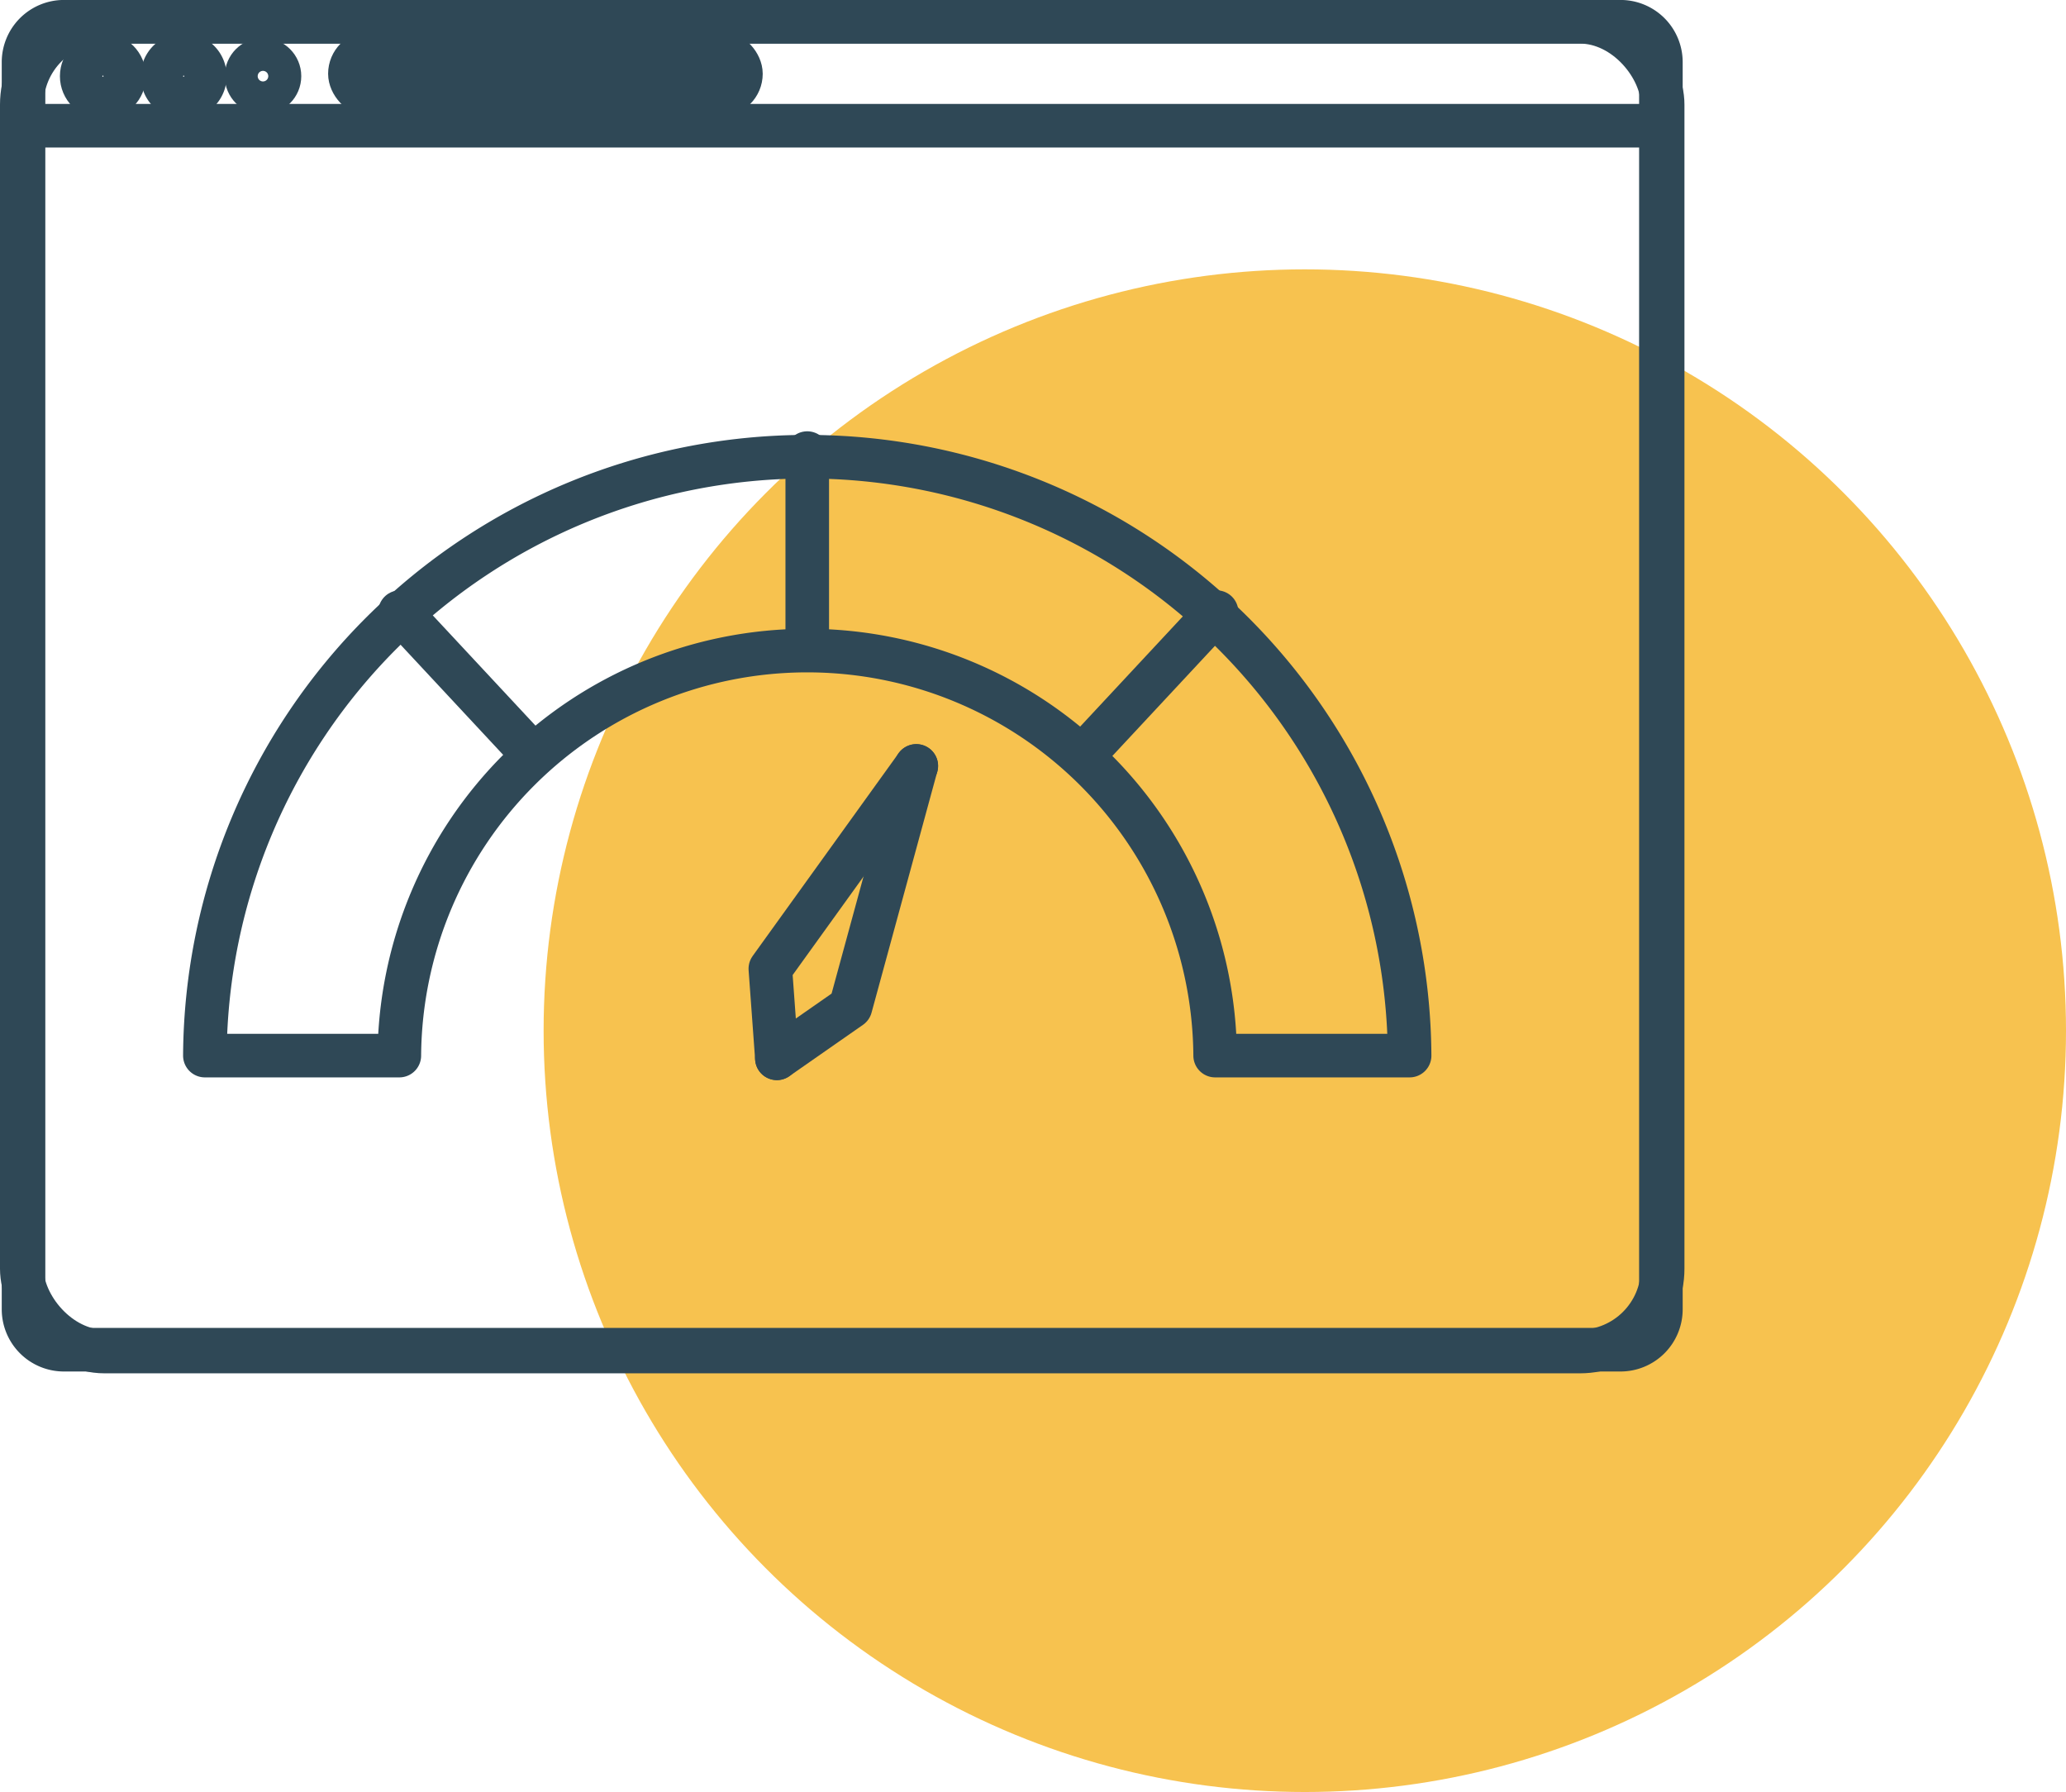
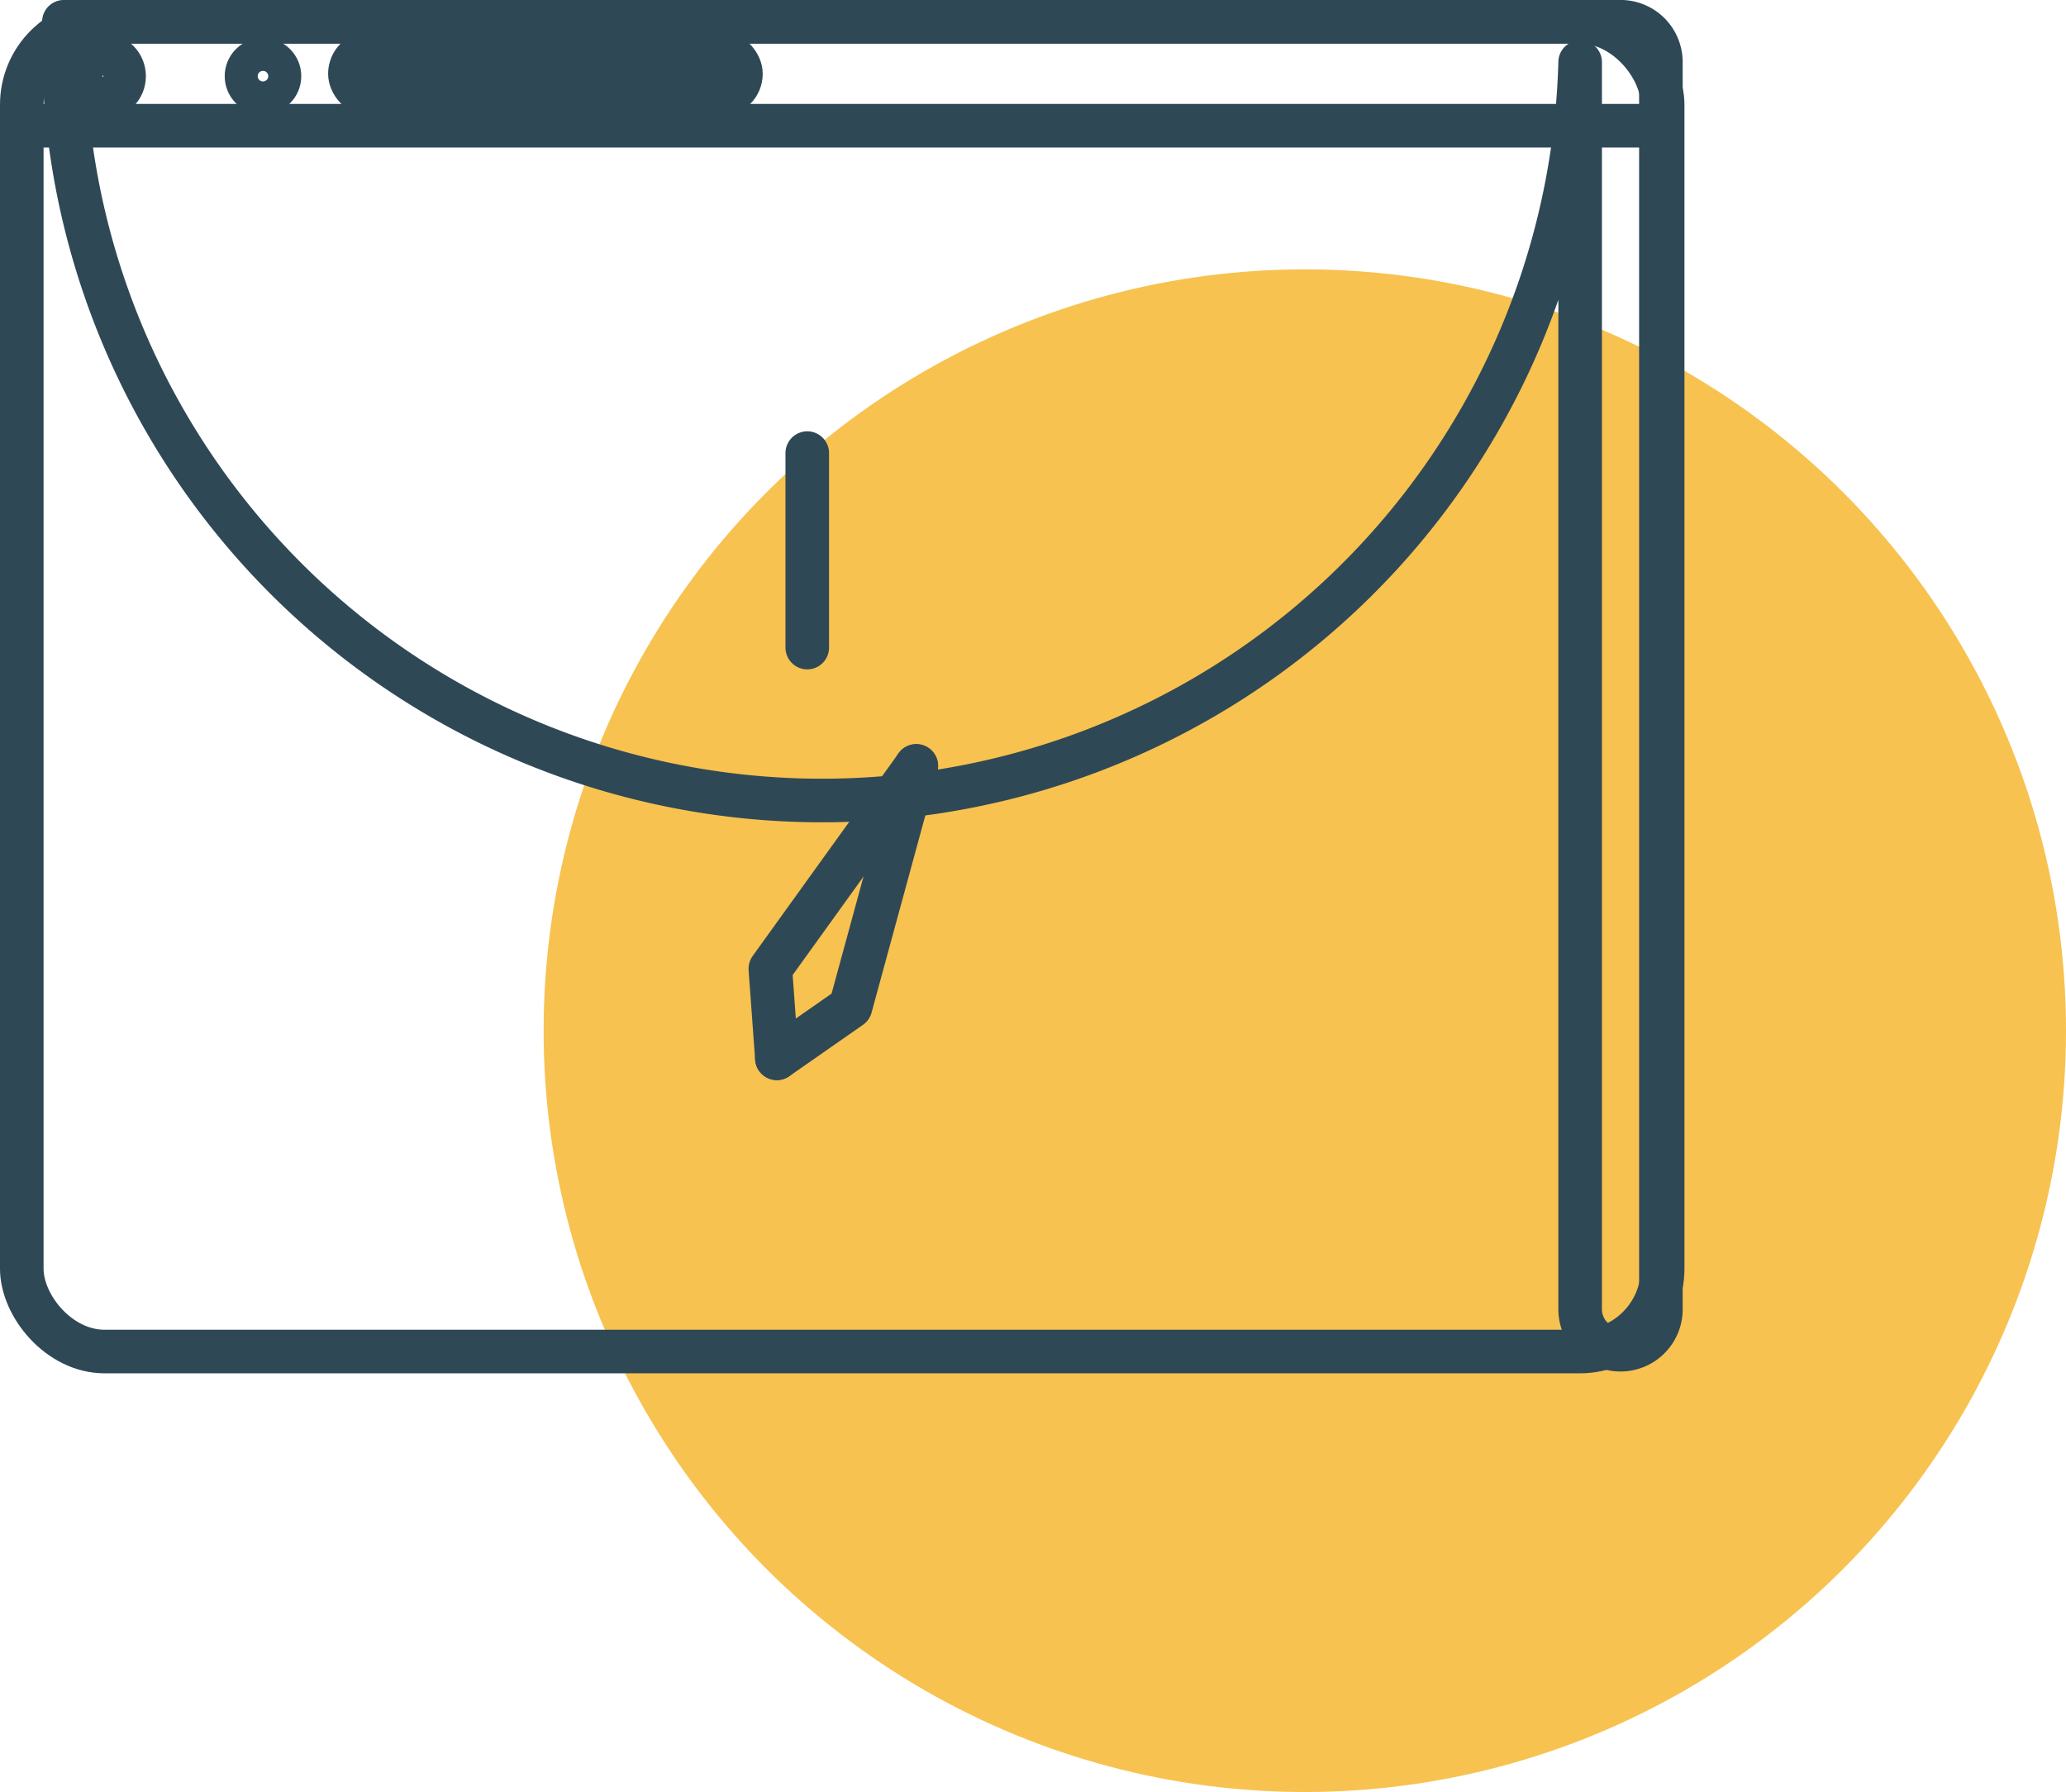
<svg xmlns="http://www.w3.org/2000/svg" width="94.822" height="82.231" viewBox="0 0 94.822 82.231">
  <g id="WEBSITE-ILLUSTRATIONS_2_website-performance-yellow" data-name="WEBSITE-ILLUSTRATIONS 2_website-performance-yellow" transform="translate(1 1)">
    <ellipse id="Ellipse_144" data-name="Ellipse 144" cx="34.936" cy="34.935" rx="34.936" ry="34.935" transform="translate(23.95 11.36)" fill="#f7c24f" />
-     <path id="Path_37274" data-name="Path 37274" d="M29.2,57.4h71.445a1.853,1.853,0,0,1,1.851,1.851v57.232a1.854,1.854,0,0,1-1.853,1.853H29.2a1.854,1.854,0,0,1-1.853-1.853V59.255A1.854,1.854,0,0,1,29.2,57.4Z" transform="translate(-27.267 -57.402)" fill="none" stroke="#2f4856" stroke-linecap="round" stroke-linejoin="round" stroke-width="2" />
+     <path id="Path_37274" data-name="Path 37274" d="M29.2,57.4h71.445a1.853,1.853,0,0,1,1.851,1.851v57.232a1.854,1.854,0,0,1-1.853,1.853a1.854,1.854,0,0,1-1.853-1.853V59.255A1.854,1.854,0,0,1,29.2,57.4Z" transform="translate(-27.267 -57.402)" fill="none" stroke="#2f4856" stroke-linecap="round" stroke-linejoin="round" stroke-width="2" />
    <ellipse id="Ellipse_145" data-name="Ellipse 145" cx="0.973" cy="0.973" rx="0.973" ry="0.973" transform="translate(2.75 1.523)" fill="none" stroke="#2f4856" stroke-linecap="round" stroke-linejoin="round" stroke-width="2" />
-     <path id="Path_37275" data-name="Path 37275" d="M39.518,60.076a.973.973,0,1,0,.973.973A.974.974,0,0,0,39.518,60.076Z" transform="translate(-32.087 -58.553)" fill="none" stroke="#2f4856" stroke-linecap="round" stroke-linejoin="round" stroke-width="2" />
    <rect id="Rectangle_1057" data-name="Rectangle 1057" width="75.31" height="61.018" rx="3.802" transform="translate(0 0)" fill="none" stroke="#2f4856" stroke-linecap="round" stroke-linejoin="round" stroke-width="2" />
    <line id="Line_412" data-name="Line 412" x2="75.149" transform="translate(0.081 4.77)" fill="none" stroke="#2f4856" stroke-linecap="round" stroke-linejoin="round" stroke-width="2" />
    <ellipse id="Ellipse_146" data-name="Ellipse 146" cx="0.757" cy="0.757" rx="0.757" ry="0.757" transform="translate(10.313 1.738)" fill="none" stroke="#2f4856" stroke-linecap="round" stroke-linejoin="round" stroke-width="2" />
    <rect id="Rectangle_1058" data-name="Rectangle 1058" width="17.947" height="1.92" rx="0.96" transform="translate(15.059 1.425)" fill="none" stroke="#2f4856" stroke-linecap="round" stroke-linejoin="round" stroke-width="2" />
-     <path id="Path_37276" data-name="Path 37276" d="M88.329,119.8a18.722,18.722,0,0,0-37.443,0H41.961a27.647,27.647,0,0,1,55.293,0H88.329Z" transform="translate(-33.558 -72.362)" fill="none" stroke="#2f4856" stroke-linecap="round" stroke-linejoin="round" stroke-width="2" />
    <line id="Line_413" data-name="Line 413" y2="8.925" transform="translate(36.05 19.791)" fill="none" stroke="#2f4856" stroke-linecap="round" stroke-linejoin="round" stroke-width="2" />
-     <line id="Line_414" data-name="Line 414" x1="6.081" y1="6.526" transform="translate(17.357 27.088)" fill="none" stroke="#2f4856" stroke-linecap="round" stroke-linejoin="round" stroke-width="2" />
-     <line id="Line_415" data-name="Line 415" y1="6.526" x2="6.081" transform="translate(48.756 27.088)" fill="none" stroke="#2f4856" stroke-linecap="round" stroke-linejoin="round" stroke-width="2" />
    <path id="Path_37277" data-name="Path 37277" d="M87.834,130.777l-.3-4.111,6.7-9.306" transform="translate(-53.178 -83.214)" fill="none" stroke="#2f4856" stroke-linecap="round" stroke-linejoin="round" stroke-width="2" />
    <path id="Path_37278" data-name="Path 37278" d="M88.058,130.777l3.381-2.357,3.017-11.06" transform="translate(-53.403 -83.214)" fill="none" stroke="#2f4856" stroke-linecap="round" stroke-linejoin="round" stroke-width="2" />
  </g>
</svg>